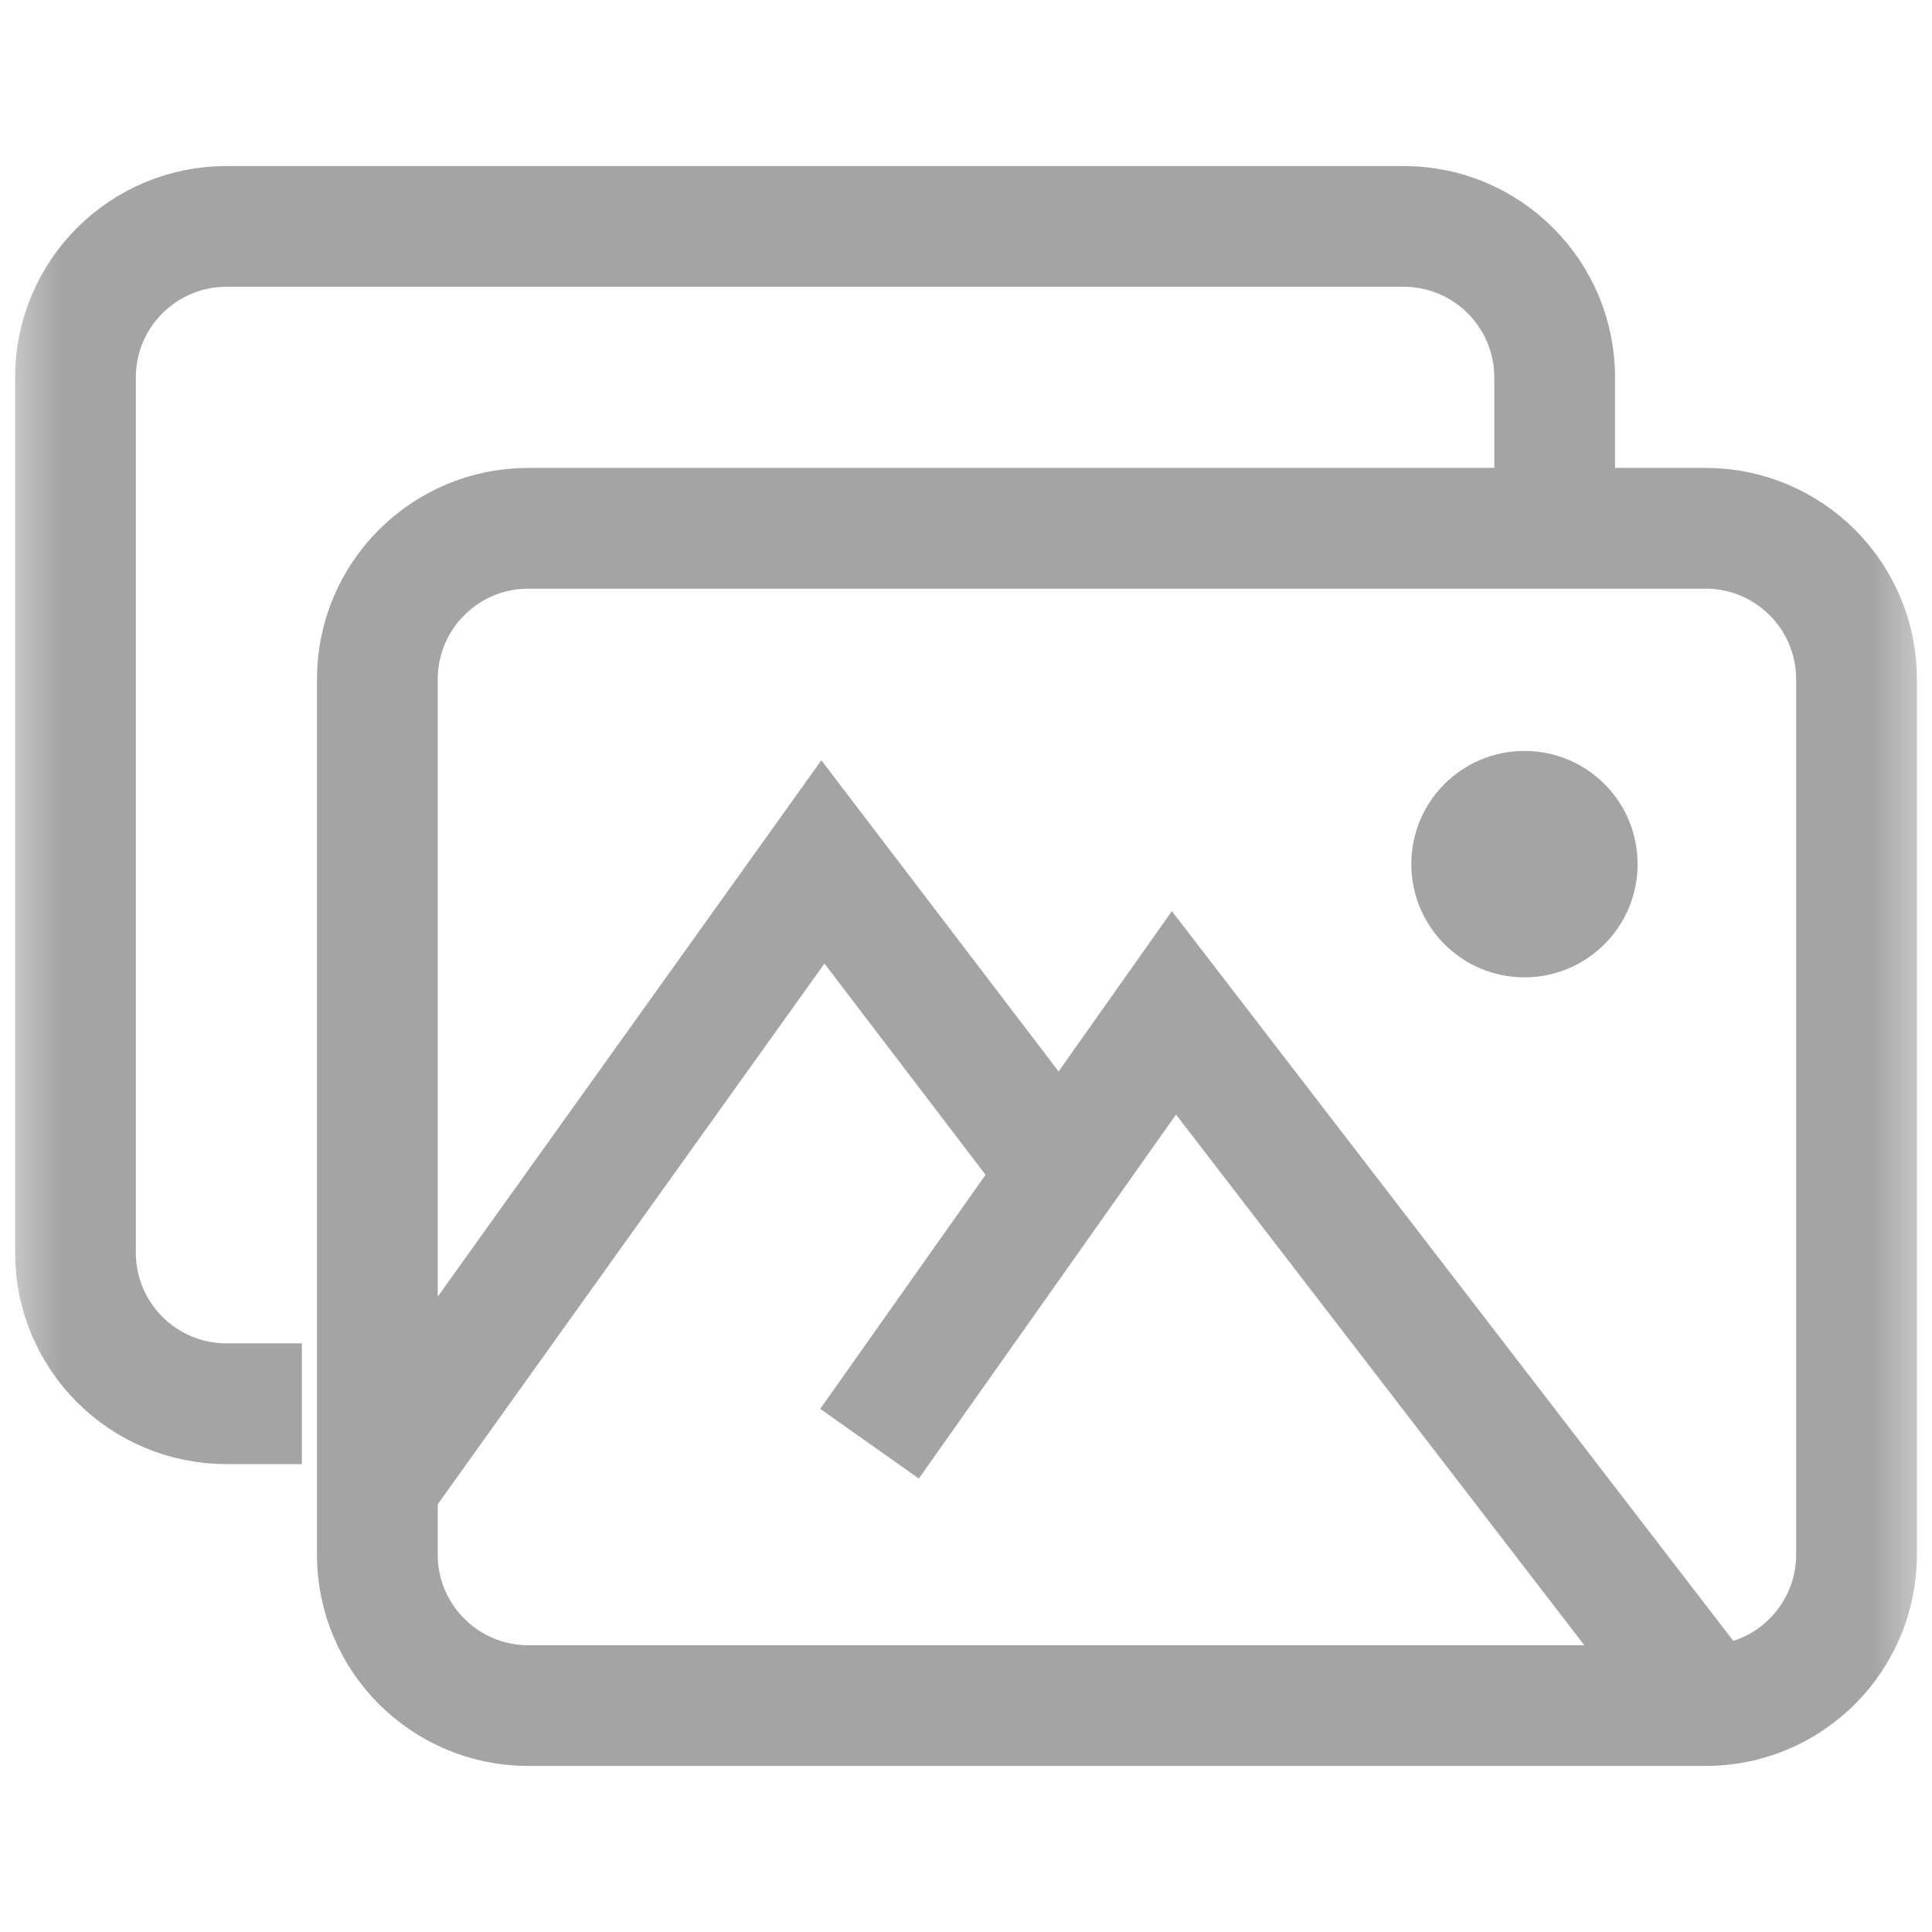
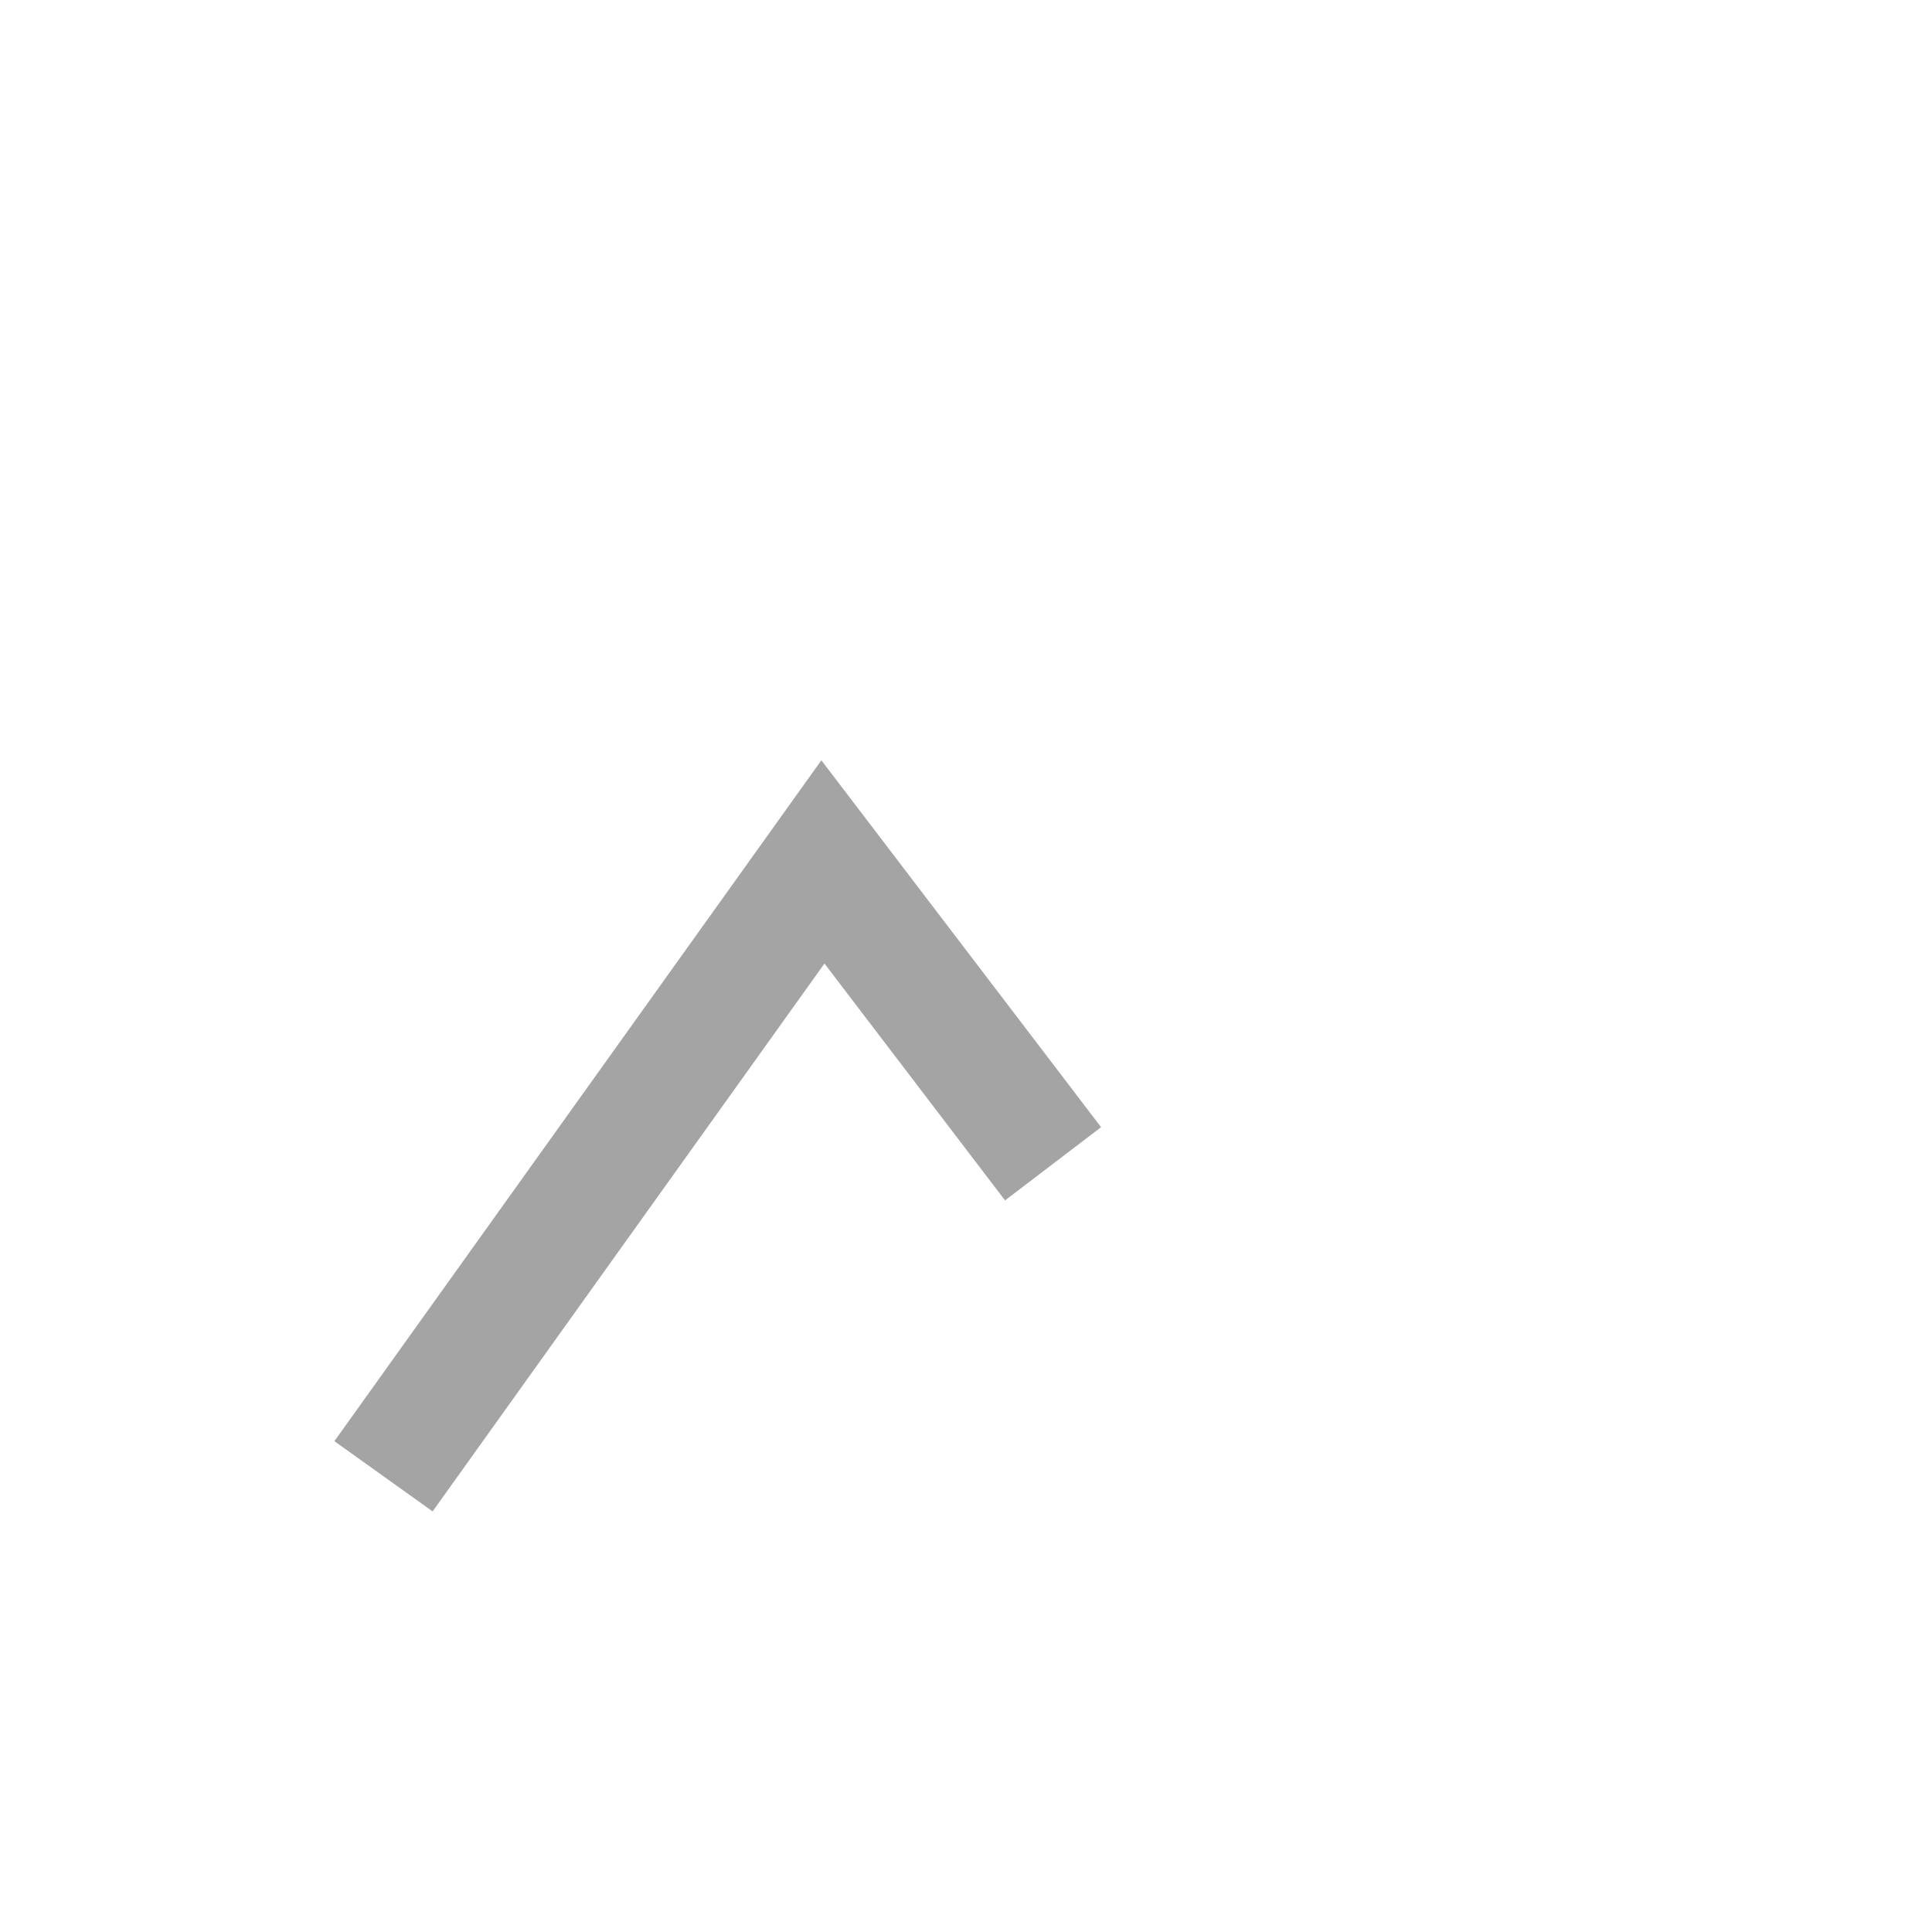
<svg xmlns="http://www.w3.org/2000/svg" width="16" height="16" viewBox="0 0 16 16" fill="none">
  <mask id="mask0_38_4864" style="mask-type:luminance" maskUnits="userSpaceOnUse" x="0" y="0" width="16" height="16">
    <path d="M0 9.53674e-07H16V16H0V9.53674e-07Z" fill="white" />
  </mask>
  <g mask="url(#mask0_38_4864)">
-     <path d="M3.125 5.625V12.875C3.125 13.565 3.685 14.125 4.375 14.125H14.125C14.815 14.125 15.375 13.565 15.375 12.875V5.625C15.375 4.935 14.815 4.375 14.125 4.375H4.375C3.685 4.375 3.125 4.935 3.125 5.625Z" stroke="#A4A4A5" stroke-miterlimit="10" />
-     <path d="M12.875 4.469V3.125C12.875 2.435 12.315 1.875 11.625 1.875H1.875C1.185 1.875 0.625 2.435 0.625 3.125V10.375C0.625 11.065 1.185 11.625 1.875 11.625H2.5" stroke="#A4A4A5" stroke-miterlimit="10" />
    <path d="M8.721 9.638L6.815 7.138L3.176 12.226" stroke="#A4A4A5" stroke-miterlimit="10" />
-     <path d="M14.146 14.138L9.722 8.388L7.201 11.956" stroke="#A4A4A5" stroke-miterlimit="10" />
-     <path d="M11.688 7.156C11.688 6.638 12.107 6.219 12.625 6.219C13.143 6.219 13.562 6.638 13.562 7.156C13.562 7.674 13.143 8.094 12.625 8.094C12.107 8.094 11.688 7.674 11.688 7.156Z" fill="#A4A4A5" />
  </g>
</svg>